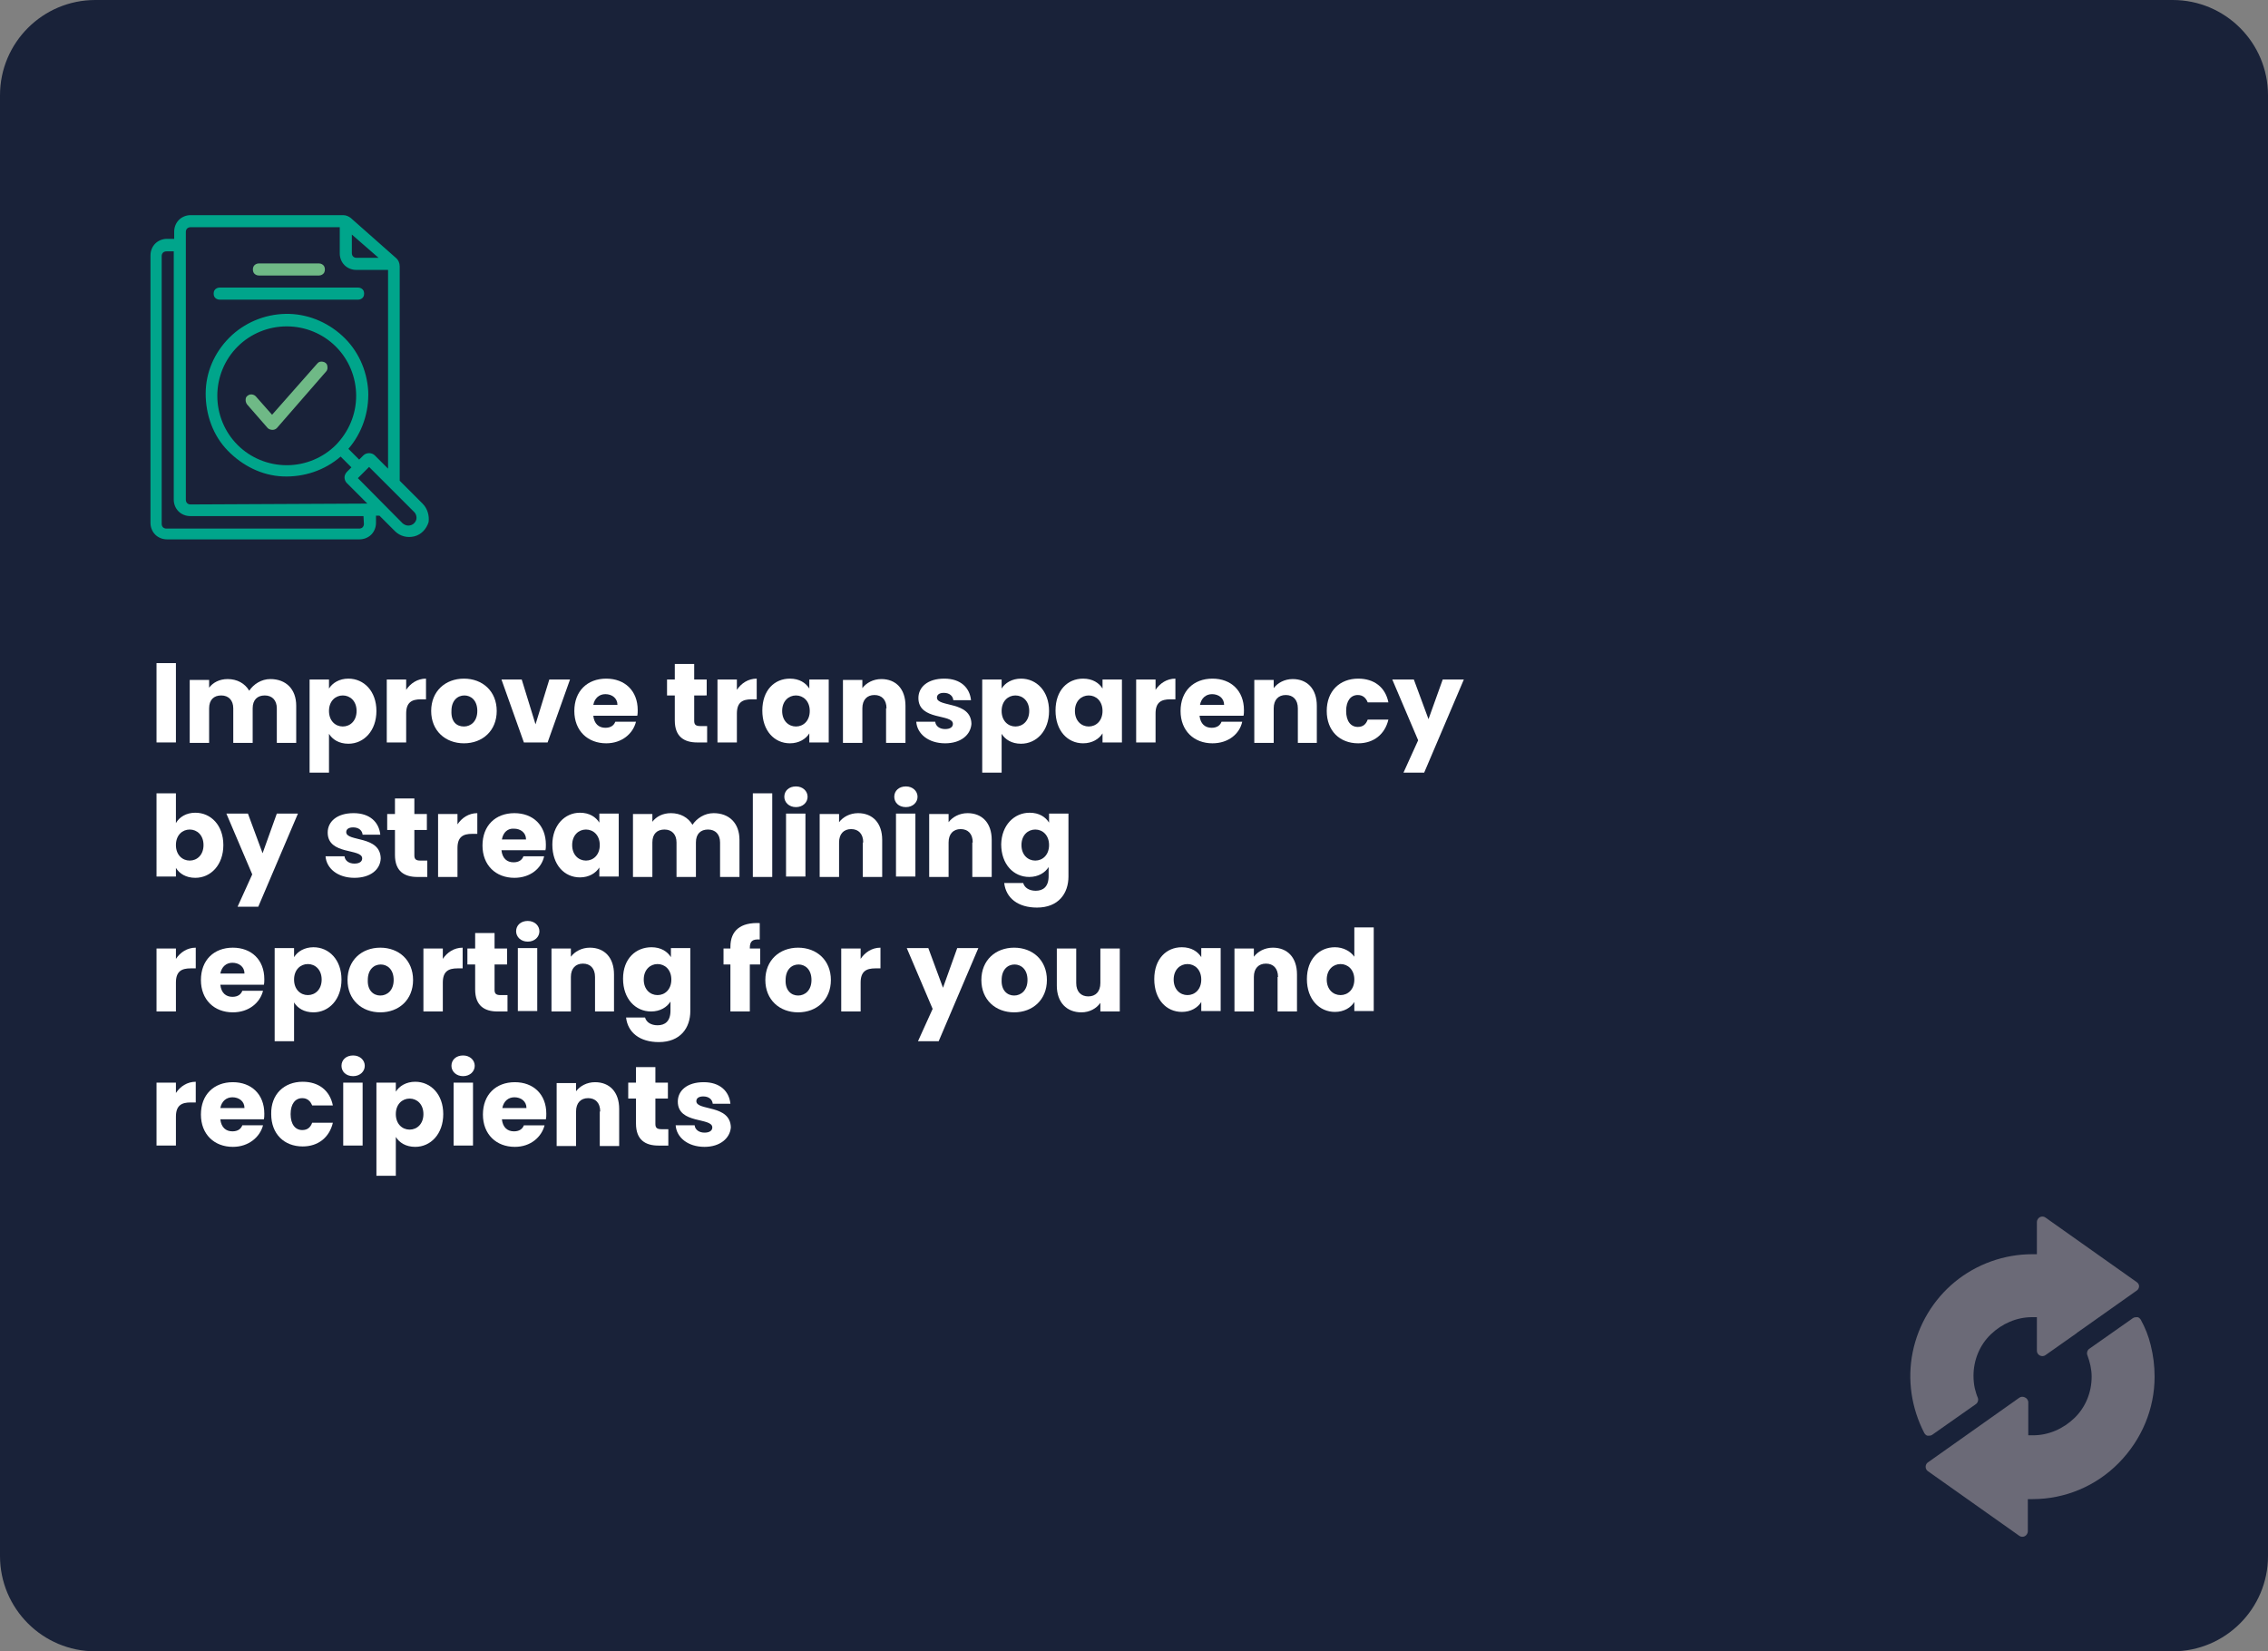
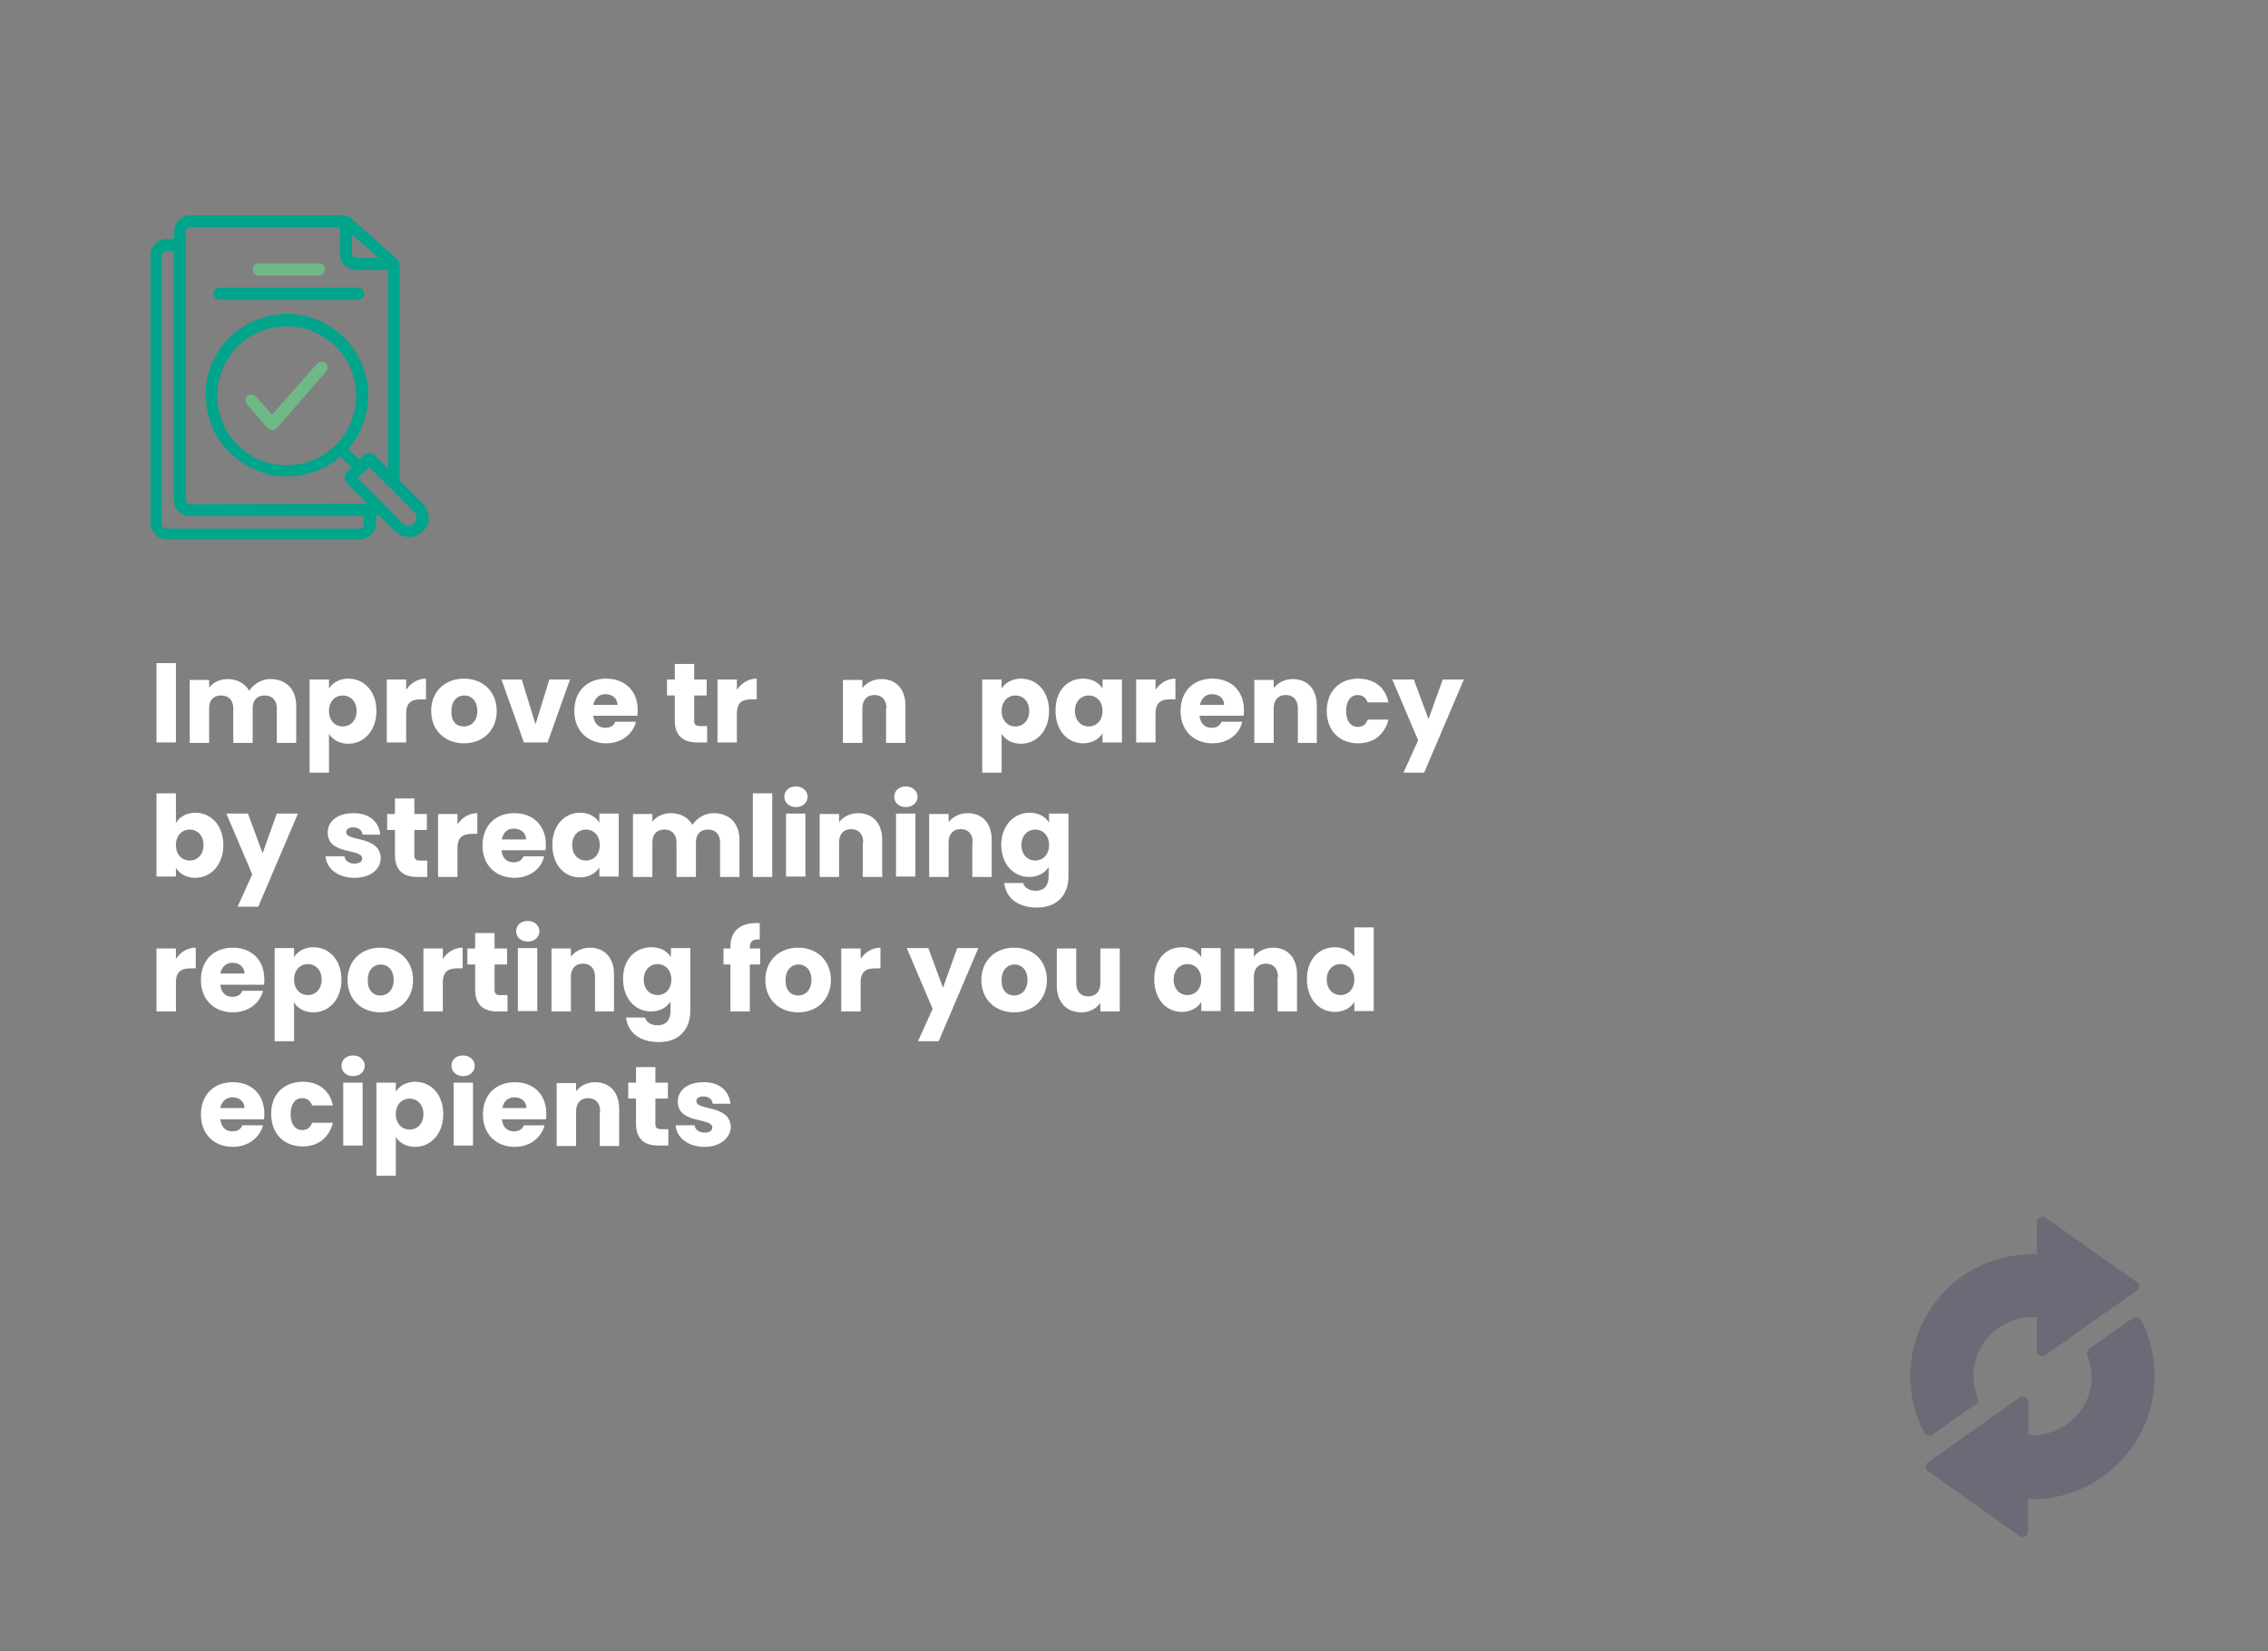
<svg xmlns="http://www.w3.org/2000/svg" version="1.1" id="Layer_2_00000106830372325583563060000014643807176477789605_" x="0px" y="0px" width="526px" height="383px" viewBox="0 0 526 383" style="enable-background:new 0 0 526 383;" xml:space="preserve">
  <rect x="0" y="0" width="526" height="383" fill="#808080" stroke="none" />
  <style type="text/css">
	.st0{fill:#192239;}
	.st1{enable-background:new    ;}
	.st2{fill:#FFFFFF;}
	.st3{fill:#00A58B;}
	.st4{fill:#6FB986;}
	.st5{fill:#6B6A77;}
</style>
  <g id="Layer_1-2">
    <g>
-       <path class="st0" d="M22.1,0h481.8C516.1,0,526,9.9,526,22.1v338.8c0,12.2-9.9,22.1-22.1,22.1H22.1C9.9,383,0,373.1,0,360.9V22.1    C0,9.9,9.9,0,22.1,0z" />
      <g class="st1">
        <path class="st2" d="M36.3,153.8h4.5v18.4h-4.5V153.8z" />
        <path class="st2" d="M64.2,164.3c0-1.9-1.1-3-2.8-3s-2.8,1-2.8,3v8h-4.5v-8c0-1.9-1.1-3-2.8-3s-2.8,1-2.8,3v8H44v-14.6h4.5v1.8     c0.9-1.2,2.4-2,4.3-2c2.2,0,4,1,5,2.7c1-1.5,2.8-2.7,4.9-2.7c3.6,0,6,2.3,6,6.2v8.6h-4.5V164.3z" />
        <path class="st2" d="M80.8,157.4c3.6,0,6.5,2.9,6.5,7.5s-2.9,7.6-6.5,7.6c-2.2,0-3.7-1-4.5-2.3v9h-4.5v-21.6h4.5v2.1     C77.1,158.4,78.7,157.4,80.8,157.4z M79.5,161.3c-1.7,0-3.2,1.3-3.2,3.6s1.5,3.6,3.2,3.6c1.7,0,3.2-1.3,3.2-3.6     S81.2,161.3,79.5,161.3z" />
        <path class="st2" d="M94.2,172.2h-4.5v-14.6h4.5v2.4c1-1.5,2.6-2.6,4.6-2.6v4.8h-1.2c-2.1,0-3.4,0.7-3.4,3.3V172.2z" />
        <path class="st2" d="M107.6,172.4c-4.3,0-7.6-2.9-7.6-7.5s3.3-7.5,7.6-7.5c4.3,0,7.6,2.9,7.6,7.5S111.9,172.4,107.6,172.4z      M107.6,168.5c1.6,0,3.1-1.2,3.1-3.6c0-2.5-1.5-3.6-3-3.6c-1.6,0-3,1.2-3,3.6C104.6,167.4,105.9,168.5,107.6,168.5z" />
        <path class="st2" d="M121,157.6l3.2,10.4l3.2-10.4h4.8l-5.2,14.6h-5.5l-5.2-14.6H121z" />
        <path class="st2" d="M140.6,172.4c-4.3,0-7.4-2.9-7.4-7.5s3-7.5,7.4-7.5c4.3,0,7.3,2.8,7.3,7.3c0,0.4,0,0.9-0.1,1.3h-10.2     c0.2,1.9,1.3,2.8,2.8,2.8c1.3,0,2-0.6,2.3-1.4h4.8C146.8,170.2,144.2,172.4,140.6,172.4z M137.6,163.5h5.6c0-1.6-1.3-2.5-2.8-2.5     C139,161,137.9,161.9,137.6,163.5z" />
        <path class="st2" d="M156.5,161.3h-1.8v-3.7h1.8V154h4.5v3.6h2.9v3.7H161v5.9c0,0.9,0.4,1.2,1.4,1.2h1.6v3.8h-2.3     c-3,0-5.2-1.3-5.2-5.1V161.3z" />
        <path class="st2" d="M170.9,172.2h-4.5v-14.6h4.5v2.4c1-1.5,2.6-2.6,4.6-2.6v4.8h-1.2c-2.1,0-3.4,0.7-3.4,3.3V172.2z" />
-         <path class="st2" d="M183.2,157.4c2.2,0,3.7,1,4.5,2.3v-2.1h4.5v14.6h-4.5v-2.1c-0.8,1.3-2.4,2.3-4.5,2.3c-3.6,0-6.4-2.9-6.4-7.6     S179.6,157.4,183.2,157.4z M184.6,161.3c-1.7,0-3.2,1.3-3.2,3.6s1.5,3.6,3.2,3.6c1.7,0,3.2-1.3,3.2-3.6S186.3,161.3,184.6,161.3z     " />
        <path class="st2" d="M205.6,164.3c0-2-1.1-3.1-2.8-3.1s-2.8,1.1-2.8,3.1v8h-4.5v-14.6h4.5v1.9c0.9-1.2,2.5-2.1,4.4-2.1     c3.4,0,5.6,2.3,5.6,6.2v8.6h-4.5V164.3z" />
-         <path class="st2" d="M219.2,172.4c-3.9,0-6.5-2.2-6.7-5h4.4c0.1,1,1,1.7,2.3,1.7c1.2,0,1.8-0.5,1.8-1.2c0-2.4-8-0.7-8-6     c0-2.5,2.1-4.5,6-4.5c3.8,0,5.9,2.1,6.2,5h-4.1c-0.1-1-0.9-1.7-2.2-1.7c-1,0-1.6,0.4-1.6,1.1c0,2.3,7.9,0.7,8,6.1     C225.1,170.5,222.8,172.4,219.2,172.4z" />
        <path class="st2" d="M236.8,157.4c3.6,0,6.5,2.9,6.5,7.5s-2.9,7.6-6.5,7.6c-2.2,0-3.7-1-4.5-2.3v9h-4.5v-21.6h4.5v2.1     C233.1,158.4,234.7,157.4,236.8,157.4z M235.5,161.3c-1.7,0-3.2,1.3-3.2,3.6s1.5,3.6,3.2,3.6c1.7,0,3.2-1.3,3.2-3.6     S237.2,161.3,235.5,161.3z" />
        <path class="st2" d="M251.2,157.4c2.2,0,3.7,1,4.5,2.3v-2.1h4.5v14.6h-4.5v-2.1c-0.8,1.3-2.4,2.3-4.5,2.3c-3.6,0-6.4-2.9-6.4-7.6     S247.6,157.4,251.2,157.4z M252.5,161.3c-1.7,0-3.2,1.3-3.2,3.6s1.5,3.6,3.2,3.6c1.7,0,3.2-1.3,3.2-3.6S254.2,161.3,252.5,161.3z     " />
        <path class="st2" d="M268,172.2h-4.5v-14.6h4.5v2.4c1-1.5,2.6-2.6,4.6-2.6v4.8h-1.2c-2.1,0-3.4,0.7-3.4,3.3V172.2z" />
        <path class="st2" d="M281.2,172.4c-4.3,0-7.4-2.9-7.4-7.5s3-7.5,7.4-7.5c4.3,0,7.3,2.8,7.3,7.3c0,0.4,0,0.9-0.1,1.3h-10.2     c0.2,1.9,1.3,2.8,2.8,2.8c1.3,0,2-0.6,2.3-1.4h4.8C287.5,170.2,284.9,172.4,281.2,172.4z M278.3,163.5h5.6c0-1.6-1.3-2.5-2.8-2.5     C279.7,161,278.6,161.9,278.3,163.5z" />
        <path class="st2" d="M301,164.3c0-2-1.1-3.1-2.8-3.1s-2.8,1.1-2.8,3.1v8h-4.5v-14.6h4.5v1.9c0.9-1.2,2.5-2.1,4.4-2.1     c3.4,0,5.6,2.3,5.6,6.2v8.6H301V164.3z" />
        <path class="st2" d="M315,157.4c3.7,0,6.3,2,7,5.5h-4.8c-0.4-1-1.1-1.7-2.3-1.7c-1.6,0-2.7,1.3-2.7,3.7c0,2.4,1.1,3.7,2.7,3.7     c1.2,0,1.9-0.6,2.3-1.7h4.8c-0.8,3.4-3.4,5.5-7,5.5c-4.3,0-7.3-2.9-7.3-7.5C307.7,160.3,310.7,157.4,315,157.4z" />
        <path class="st2" d="M334.6,157.6h4.9l-9.2,21.6h-4.8l3.4-7.5l-6-14.1h5l3.4,9.2L334.6,157.6z" />
      </g>
      <g class="st1">
        <path class="st2" d="M45.3,188.5c3.6,0,6.5,2.9,6.5,7.5c0,4.6-2.9,7.6-6.5,7.6c-2.2,0-3.7-1-4.5-2.3v2h-4.5V184h4.5v6.9     C41.6,189.5,43.2,188.5,45.3,188.5z M44,192.4c-1.7,0-3.2,1.3-3.2,3.6s1.5,3.6,3.2,3.6c1.7,0,3.2-1.3,3.2-3.6     S45.7,192.4,44,192.4z" />
        <path class="st2" d="M64.2,188.7h4.9l-9.2,21.6h-4.8l3.4-7.5l-6-14.1h5l3.4,9.2L64.2,188.7z" />
        <path class="st2" d="M82.2,203.6c-3.9,0-6.5-2.2-6.7-5h4.4c0.1,1,1,1.7,2.3,1.7c1.2,0,1.8-0.5,1.8-1.2c0-2.4-8-0.7-8-6     c0-2.5,2.1-4.5,6-4.5c3.8,0,5.9,2.1,6.2,5h-4.1c-0.1-1-0.9-1.7-2.2-1.7c-1,0-1.6,0.4-1.6,1.1c0,2.3,7.9,0.7,8,6.1     C88.2,201.7,85.9,203.6,82.2,203.6z" />
        <path class="st2" d="M91.6,192.5h-1.8v-3.7h1.8v-3.6h4.5v3.6h2.9v3.7h-2.9v5.9c0,0.9,0.4,1.2,1.4,1.2h1.6v3.8h-2.3     c-3,0-5.2-1.3-5.2-5.1V192.5z" />
        <path class="st2" d="M106.1,203.4h-4.5v-14.6h4.5v2.4c1-1.5,2.6-2.6,4.6-2.6v4.8h-1.2c-2.1,0-3.4,0.7-3.4,3.3V203.4z" />
        <path class="st2" d="M119.3,203.6c-4.3,0-7.4-2.9-7.4-7.5c0-4.6,3-7.5,7.4-7.5c4.3,0,7.3,2.8,7.3,7.3c0,0.4,0,0.9-0.1,1.3h-10.2     c0.2,1.9,1.3,2.8,2.8,2.8c1.3,0,2-0.6,2.3-1.4h4.8C125.6,201.4,123,203.6,119.3,203.6z M116.4,194.7h5.6c0-1.6-1.3-2.5-2.8-2.5     C117.8,192.1,116.7,193,116.4,194.7z" />
        <path class="st2" d="M134.5,188.5c2.2,0,3.7,1,4.5,2.3v-2.1h4.5v14.6h-4.5v-2.1c-0.8,1.3-2.4,2.3-4.5,2.3c-3.6,0-6.4-2.9-6.4-7.6     C128.1,191.4,131,188.5,134.5,188.5z M135.9,192.4c-1.7,0-3.2,1.3-3.2,3.6s1.5,3.6,3.2,3.6c1.7,0,3.2-1.3,3.2-3.6     S137.6,192.4,135.9,192.4z" />
        <path class="st2" d="M167,195.4c0-1.9-1.1-3-2.8-3s-2.8,1-2.8,3v8h-4.5v-8c0-1.9-1.1-3-2.8-3s-2.8,1-2.8,3v8h-4.5v-14.6h4.5v1.8     c0.9-1.2,2.4-2,4.3-2c2.2,0,4,1,5,2.7c1-1.5,2.8-2.7,4.9-2.7c3.6,0,6,2.3,6,6.2v8.6H167V195.4z" />
        <path class="st2" d="M174.6,184h4.5v19.4h-4.5V184z" />
        <path class="st2" d="M181.9,184.8c0-1.4,1.1-2.4,2.7-2.4c1.6,0,2.7,1.1,2.7,2.4c0,1.3-1.1,2.4-2.7,2.4     C183,187.2,181.9,186.1,181.9,184.8z M182.3,188.7h4.5v14.6h-4.5V188.7z" />
        <path class="st2" d="M200.2,195.4c0-2-1.1-3.1-2.8-3.1s-2.8,1.1-2.8,3.1v8h-4.5v-14.6h4.5v1.9c0.9-1.2,2.5-2.1,4.4-2.1     c3.4,0,5.6,2.3,5.6,6.2v8.6h-4.5V195.4z" />
        <path class="st2" d="M207.4,184.8c0-1.4,1.1-2.4,2.7-2.4c1.6,0,2.7,1.1,2.7,2.4c0,1.3-1.1,2.4-2.7,2.4     C208.4,187.2,207.4,186.1,207.4,184.8z M207.8,188.7h4.5v14.6h-4.5V188.7z" />
        <path class="st2" d="M225.6,195.4c0-2-1.1-3.1-2.8-3.1s-2.8,1.1-2.8,3.1v8h-4.5v-14.6h4.5v1.9c0.9-1.2,2.5-2.1,4.4-2.1     c3.4,0,5.6,2.3,5.6,6.2v8.6h-4.5V195.4z" />
        <path class="st2" d="M238.8,188.5c2.2,0,3.7,1,4.5,2.3v-2.1h4.5v14.6c0,3.9-2.3,7.2-7.3,7.2c-4.4,0-7.2-2.2-7.6-5.7h4.4     c0.3,1.1,1.4,1.8,2.9,1.8c1.7,0,3-0.9,3-3.4v-2.1c-0.8,1.3-2.4,2.3-4.5,2.3c-3.6,0-6.5-2.9-6.5-7.6     C232.3,191.4,235.2,188.5,238.8,188.5z M240.1,192.4c-1.7,0-3.2,1.3-3.2,3.6s1.5,3.6,3.2,3.6c1.7,0,3.2-1.3,3.2-3.6     S241.8,192.4,240.1,192.4z" />
      </g>
      <g class="st1">
        <path class="st2" d="M40.8,234.6h-4.5v-14.6h4.5v2.4c1-1.5,2.6-2.6,4.6-2.6v4.8h-1.2c-2.1,0-3.4,0.7-3.4,3.3V234.6z" />
        <path class="st2" d="M54,234.8c-4.3,0-7.4-2.9-7.4-7.5s3-7.5,7.4-7.5c4.3,0,7.3,2.8,7.3,7.3c0,0.4,0,0.9-0.1,1.3H51.1     c0.2,1.9,1.3,2.8,2.8,2.8c1.3,0,2-0.6,2.3-1.4H61C60.3,232.6,57.7,234.8,54,234.8z M51.1,225.8h5.6c0-1.6-1.3-2.5-2.8-2.5     C52.5,223.3,51.4,224.2,51.1,225.8z" />
        <path class="st2" d="M72.7,219.7c3.6,0,6.5,2.9,6.5,7.5s-2.9,7.6-6.5,7.6c-2.2,0-3.7-1-4.5-2.3v9h-4.5v-21.6h4.5v2.1     C69,220.7,70.6,219.7,72.7,219.7z M71.4,223.6c-1.7,0-3.2,1.3-3.2,3.6s1.5,3.6,3.2,3.6c1.7,0,3.2-1.3,3.2-3.6     S73.1,223.6,71.4,223.6z" />
        <path class="st2" d="M88.2,234.8c-4.3,0-7.6-2.9-7.6-7.5s3.3-7.5,7.6-7.5c4.3,0,7.6,2.9,7.6,7.5S92.5,234.8,88.2,234.8z      M88.2,230.9c1.6,0,3.1-1.2,3.1-3.6c0-2.5-1.5-3.6-3-3.6c-1.6,0-3,1.2-3,3.6C85.2,229.7,86.6,230.9,88.2,230.9z" />
        <path class="st2" d="M102.7,234.6h-4.5v-14.6h4.5v2.4c1-1.5,2.6-2.6,4.6-2.6v4.8h-1.2c-2.1,0-3.4,0.7-3.4,3.3V234.6z" />
        <path class="st2" d="M110.2,223.7h-1.8v-3.7h1.8v-3.6h4.5v3.6h2.9v3.7h-2.9v5.9c0,0.9,0.4,1.2,1.4,1.2h1.6v3.8h-2.3     c-3,0-5.2-1.3-5.2-5.1V223.7z" />
        <path class="st2" d="M119.7,216c0-1.4,1.1-2.4,2.7-2.4c1.6,0,2.7,1.1,2.7,2.4c0,1.3-1.1,2.4-2.7,2.4     C120.8,218.4,119.7,217.3,119.7,216z M120.1,219.9h4.5v14.6h-4.5V219.9z" />
        <path class="st2" d="M138,226.6c0-2-1.1-3.1-2.8-3.1s-2.8,1.1-2.8,3.1v8h-4.5v-14.6h4.5v1.9c0.9-1.2,2.5-2.1,4.4-2.1     c3.4,0,5.6,2.3,5.6,6.2v8.6H138V226.6z" />
        <path class="st2" d="M151.1,219.7c2.2,0,3.7,1,4.5,2.3v-2.1h4.5v14.6c0,3.9-2.3,7.2-7.3,7.2c-4.4,0-7.2-2.2-7.6-5.7h4.4     c0.3,1.1,1.4,1.8,2.9,1.8c1.7,0,3-0.9,3-3.4v-2.1c-0.8,1.3-2.4,2.3-4.5,2.3c-3.6,0-6.5-2.9-6.5-7.6S147.5,219.7,151.1,219.7z      M152.5,223.6c-1.7,0-3.2,1.3-3.2,3.6s1.5,3.6,3.2,3.6c1.7,0,3.2-1.3,3.2-3.6S154.2,223.6,152.5,223.6z" />
        <path class="st2" d="M169.4,223.7h-1.6v-3.7h1.6v-0.4c0-3.8,2.4-5.7,6.8-5.5v3.8c-1.7-0.1-2.3,0.4-2.3,2v0.1h2.4v3.7h-2.4v10.9     h-4.5V223.7z" />
        <path class="st2" d="M185.1,234.8c-4.3,0-7.6-2.9-7.6-7.5s3.3-7.5,7.6-7.5c4.3,0,7.6,2.9,7.6,7.5S189.4,234.8,185.1,234.8z      M185.1,230.9c1.6,0,3.1-1.2,3.1-3.6c0-2.5-1.5-3.6-3-3.6c-1.6,0-3,1.2-3,3.6C182.1,229.7,183.5,230.9,185.1,230.9z" />
        <path class="st2" d="M199.6,234.6h-4.5v-14.6h4.5v2.4c1-1.5,2.6-2.6,4.6-2.6v4.8H203c-2.1,0-3.4,0.7-3.4,3.3V234.6z" />
        <path class="st2" d="M222,219.9h4.9l-9.2,21.6h-4.8l3.4-7.5l-6-14.1h5l3.4,9.2L222,219.9z" />
        <path class="st2" d="M235.2,234.8c-4.3,0-7.6-2.9-7.6-7.5s3.3-7.5,7.6-7.5c4.3,0,7.6,2.9,7.6,7.5S239.5,234.8,235.2,234.8z      M235.2,230.9c1.6,0,3.1-1.2,3.1-3.6c0-2.5-1.5-3.6-3-3.6c-1.6,0-3,1.2-3,3.6C232.2,229.7,233.6,230.9,235.2,230.9z" />
        <path class="st2" d="M259.7,234.6h-4.5v-2c-0.9,1.3-2.5,2.2-4.4,2.2c-3.4,0-5.7-2.3-5.7-6.2v-8.6h4.5v8c0,2,1.1,3.1,2.8,3.1     c1.7,0,2.8-1.1,2.8-3.1v-8h4.5V234.6z" />
        <path class="st2" d="M274.1,219.7c2.2,0,3.7,1,4.5,2.3v-2.1h4.5v14.6h-4.5v-2.1c-0.8,1.3-2.4,2.3-4.5,2.3c-3.6,0-6.4-2.9-6.4-7.6     S270.5,219.7,274.1,219.7z M275.4,223.6c-1.7,0-3.2,1.3-3.2,3.6s1.5,3.6,3.2,3.6c1.7,0,3.2-1.3,3.2-3.6S277.1,223.6,275.4,223.6z     " />
        <path class="st2" d="M296.4,226.6c0-2-1.1-3.1-2.8-3.1s-2.8,1.1-2.8,3.1v8h-4.5v-14.6h4.5v1.9c0.9-1.2,2.5-2.1,4.4-2.1     c3.4,0,5.6,2.3,5.6,6.2v8.6h-4.5V226.6z" />
        <path class="st2" d="M309.6,219.7c1.9,0,3.6,0.9,4.5,2.2v-6.8h4.5v19.4h-4.5v-2.1c-0.8,1.3-2.4,2.3-4.5,2.3     c-3.6,0-6.5-2.9-6.5-7.6S306,219.7,309.6,219.7z M310.9,223.6c-1.7,0-3.2,1.3-3.2,3.6s1.5,3.6,3.2,3.6c1.7,0,3.2-1.3,3.2-3.6     S312.6,223.6,310.9,223.6z" />
      </g>
      <g class="st1">
-         <path class="st2" d="M40.8,265.7h-4.5v-14.6h4.5v2.4c1-1.5,2.6-2.6,4.6-2.6v4.8h-1.2c-2.1,0-3.4,0.7-3.4,3.3V265.7z" />
        <path class="st2" d="M54,266c-4.3,0-7.4-2.9-7.4-7.5s3-7.5,7.4-7.5c4.3,0,7.3,2.8,7.3,7.3c0,0.4,0,0.9-0.1,1.3H51.1     c0.2,1.9,1.3,2.8,2.8,2.8c1.3,0,2-0.6,2.3-1.4H61C60.3,263.7,57.7,266,54,266z M51.1,257h5.6c0-1.6-1.3-2.5-2.8-2.5     C52.5,254.5,51.4,255.4,51.1,257z" />
        <path class="st2" d="M70.2,250.9c3.7,0,6.3,2,7,5.5h-4.8c-0.4-1-1.1-1.7-2.3-1.7c-1.6,0-2.7,1.3-2.7,3.7c0,2.4,1.1,3.7,2.7,3.7     c1.2,0,1.9-0.6,2.3-1.7h4.8c-0.8,3.4-3.4,5.5-7,5.5c-4.3,0-7.3-2.9-7.3-7.5C62.8,253.8,65.9,250.9,70.2,250.9z" />
        <path class="st2" d="M79.2,247.2c0-1.4,1.1-2.4,2.7-2.4c1.6,0,2.7,1.1,2.7,2.4c0,1.3-1.1,2.4-2.7,2.4     C80.2,249.6,79.2,248.5,79.2,247.2z M79.6,251.1h4.5v14.6h-4.5V251.1z" />
        <path class="st2" d="M96.3,250.9c3.6,0,6.5,2.9,6.5,7.5s-2.9,7.6-6.5,7.6c-2.2,0-3.7-1-4.5-2.3v9h-4.5v-21.6h4.5v2.1     C92.6,251.9,94.2,250.9,96.3,250.9z M95,254.8c-1.7,0-3.2,1.3-3.2,3.6s1.5,3.6,3.2,3.6c1.7,0,3.2-1.3,3.2-3.6     S96.7,254.8,95,254.8z" />
        <path class="st2" d="M104.7,247.2c0-1.4,1.1-2.4,2.7-2.4c1.6,0,2.7,1.1,2.7,2.4c0,1.3-1.1,2.4-2.7,2.4     C105.8,249.6,104.7,248.5,104.7,247.2z M105.2,251.1h4.5v14.6h-4.5V251.1z" />
        <path class="st2" d="M119.4,266c-4.3,0-7.4-2.9-7.4-7.5s3-7.5,7.4-7.5c4.3,0,7.3,2.8,7.3,7.3c0,0.4,0,0.9-0.1,1.3h-10.2     c0.2,1.9,1.3,2.8,2.8,2.8c1.3,0,2-0.6,2.3-1.4h4.8C125.6,263.7,123.1,266,119.4,266z M116.5,257h5.6c0-1.6-1.3-2.5-2.8-2.5     C117.9,254.5,116.8,255.4,116.5,257z" />
        <path class="st2" d="M139.2,257.8c0-2-1.1-3.1-2.8-3.1s-2.8,1.1-2.8,3.1v8h-4.5v-14.6h4.5v1.9c0.9-1.2,2.5-2.1,4.4-2.1     c3.4,0,5.6,2.3,5.6,6.2v8.6h-4.5V257.8z" />
        <path class="st2" d="M147.5,254.8h-1.8v-3.7h1.8v-3.6h4.5v3.6h2.9v3.7H152v5.9c0,0.9,0.4,1.2,1.4,1.2h1.6v3.8h-2.3     c-3,0-5.2-1.3-5.2-5.1V254.8z" />
        <path class="st2" d="M163.4,266c-3.9,0-6.5-2.2-6.7-5h4.4c0.1,1,1,1.7,2.3,1.7c1.2,0,1.8-0.5,1.8-1.2c0-2.4-8-0.7-8-6     c0-2.5,2.1-4.5,6-4.5c3.8,0,5.9,2.1,6.2,5h-4.1c-0.1-1-0.9-1.7-2.2-1.7c-1,0-1.6,0.4-1.6,1.1c0,2.3,7.9,0.7,8,6.1     C169.3,264,167,266,163.4,266z" />
      </g>
      <g>
        <path class="st3" d="M98,116.8l-5.3-5.3V61.8c0-0.8-0.3-1.5-0.9-2l-10.4-9.2c-0.5-0.4-1.1-0.7-1.8-0.7H44.2c-1,0-2,0.4-2.7,1.1     c-0.7,0.7-1.1,1.7-1.1,2.7v1.7h-1.7c-1,0-2,0.4-2.7,1.1c-0.7,0.7-1.1,1.7-1.1,2.7v62.1c0,1,0.4,2,1.1,2.7     c0.7,0.7,1.7,1.1,2.7,1.1h44.7c1,0,2-0.4,2.7-1.1c0.7-0.7,1.1-1.7,1.1-2.7v-1.7h0.8l3.6,3.6c1.2,1.2,2.9,1.6,4.5,1.2     c1.6-0.4,2.8-1.7,3.3-3.3C99.6,119.7,99.2,118,98,116.8L98,116.8L98,116.8z M81.6,54.4l6.2,5.4h-5.1c-0.3,0-0.6-0.1-0.8-0.3     c-0.2-0.2-0.3-0.5-0.3-0.8L81.6,54.4L81.6,54.4z M84.4,121.5c0,0.3-0.1,0.6-0.3,0.8c-0.2,0.2-0.5,0.3-0.8,0.3H38.6     c-0.3,0-0.6-0.1-0.8-0.3c-0.2-0.2-0.3-0.5-0.3-0.8V59.4c0-0.3,0.1-0.6,0.3-0.8c0.2-0.2,0.5-0.3,0.8-0.3h1.7v57.6     c0,1,0.4,2,1.1,2.7c0.7,0.7,1.7,1.1,2.7,1.1h40.2L84.4,121.5L84.4,121.5z M44.2,117c-0.3,0-0.6-0.1-0.8-0.3     c-0.2-0.2-0.3-0.5-0.3-0.8V53.8c0-0.3,0.1-0.6,0.3-0.8c0.2-0.2,0.5-0.3,0.8-0.3l34.6,0v6.1c0,1,0.4,2,1.1,2.7     c0.7,0.7,1.7,1.1,2.7,1.1H90v46.1l-3.1-3.1c-0.3-0.3-0.8-0.5-1.3-0.5s-1,0.2-1.3,0.5l-1,1l-2.5-2.5l0,0c3.2-3.7,4.8-8.5,4.6-13.4     c-0.3-4.9-2.4-9.5-6-12.8c-3.6-3.3-8.3-5.2-13.2-5.1c-4.9,0.1-9.6,2.1-13,5.5c-3.5,3.5-5.5,8.1-5.5,13s1.7,9.7,5.1,13.2     s7.9,5.8,12.8,6s9.7-1.4,13.4-4.6l2.5,2.5l-1,1c-0.3,0.3-0.6,0.8-0.6,1.3s0.2,1,0.5,1.3l4.8,4.8L44.2,117L44.2,117z M66.5,107.9     L66.5,107.9c-4.3,0-8.4-1.7-11.4-4.7c-3-3-4.7-7.1-4.7-11.4s1.7-8.4,4.7-11.4s7.1-4.7,11.4-4.7s8.4,1.7,11.4,4.7     s4.7,7.1,4.7,11.4s-1.7,8.3-4.7,11.4C74.9,106.2,70.8,107.9,66.5,107.9L66.5,107.9L66.5,107.9z M96,121.4L96,121.4     c-0.3,0.3-0.8,0.5-1.3,0.5s-0.9-0.2-1.3-0.5L83,110.9l2.6-2.6c5.9,5.9,4.5,4.5,10.5,10.5c0.3,0.3,0.5,0.8,0.5,1.3     S96.4,121,96,121.4L96,121.4z" />
        <path class="st4" d="M62.1,99.3l-4.8-5.5c-0.3-0.4-0.4-0.9-0.3-1.4s0.6-0.8,1-0.9c0.5-0.1,1,0.1,1.3,0.4l3.8,4.3l10.5-11.9     c0.3-0.4,0.8-0.5,1.3-0.4s0.9,0.4,1,0.9s0.1,1-0.3,1.4L64.2,99.3l0,0c-0.3,0.3-0.7,0.4-1,0.4S62.4,99.6,62.1,99.3L62.1,99.3     L62.1,99.3z" />
        <path class="st4" d="M74,63.9H60c-0.5,0-1-0.3-1.2-0.7s-0.2-1,0-1.4s0.7-0.7,1.2-0.7h14c0.5,0,1,0.3,1.2,0.7s0.2,1,0,1.4     S74.5,63.9,74,63.9z" />
        <path class="st3" d="M83.1,69.5H50.9c-0.5,0-1-0.3-1.2-0.7s-0.2-1,0-1.4s0.7-0.7,1.2-0.7h32.2c0.5,0,1,0.3,1.2,0.7s0.2,1,0,1.4     S83.6,69.5,83.1,69.5z" />
      </g>
      <g>
        <path class="st5" d="M469.6,324.1c-0.4-0.2-0.9-0.2-1.3,0.1l-21.2,15c-0.3,0.2-0.5,0.6-0.5,1s0.2,0.8,0.5,1l21.2,15     c0.4,0.3,0.9,0.3,1.3,0.1c0.4-0.2,0.7-0.7,0.7-1.1v-7.5h1.1c7.5,0,14.7-3,20-8.4s8.3-12.5,8.3-20c0-2.5-0.3-4.9-0.9-7.3     c-0.5-2.1-1.3-4.1-2.3-5.9c-0.2-0.3-0.5-0.6-0.8-0.6s-0.7,0-1,0.2l-10.1,7.1c-0.5,0.3-0.7,1-0.5,1.5c0.6,1.6,1,3.3,1,5     c0,3.6-1.4,7.1-4,9.6s-6,4-9.6,4h-1.1v-7.8C470.3,324.7,470.1,324.3,469.6,324.1L469.6,324.1L469.6,324.1z" />
        <path class="st5" d="M495.6,297.4l-21.2-15c-0.4-0.3-0.9-0.3-1.3-0.1c-0.4,0.2-0.7,0.7-0.7,1.1v7.5h-1.1     c-6.5,0-12.9,2.3-17.9,6.4s-8.5,9.9-9.8,16.3s-0.3,13,2.7,18.8c0.2,0.3,0.5,0.6,0.8,0.6s0.7,0,1-0.2l10.1-7.1     c0.5-0.3,0.7-1,0.5-1.5c-0.3-0.7-0.5-1.4-0.7-2.2c-0.2-0.9-0.3-1.9-0.3-2.9c0-3.6,1.4-7.1,4-9.6s6-4,9.6-4h1.1v7.8l0,0     c0,0.5,0.3,0.9,0.7,1.1s0.9,0.2,1.3-0.1l7.1-5c0,0,0.1,0,0.1-0.1l14-9.9c0.3-0.2,0.5-0.6,0.5-1     C496.1,298,495.9,297.6,495.6,297.4L495.6,297.4L495.6,297.4z" />
      </g>
    </g>
  </g>
</svg>